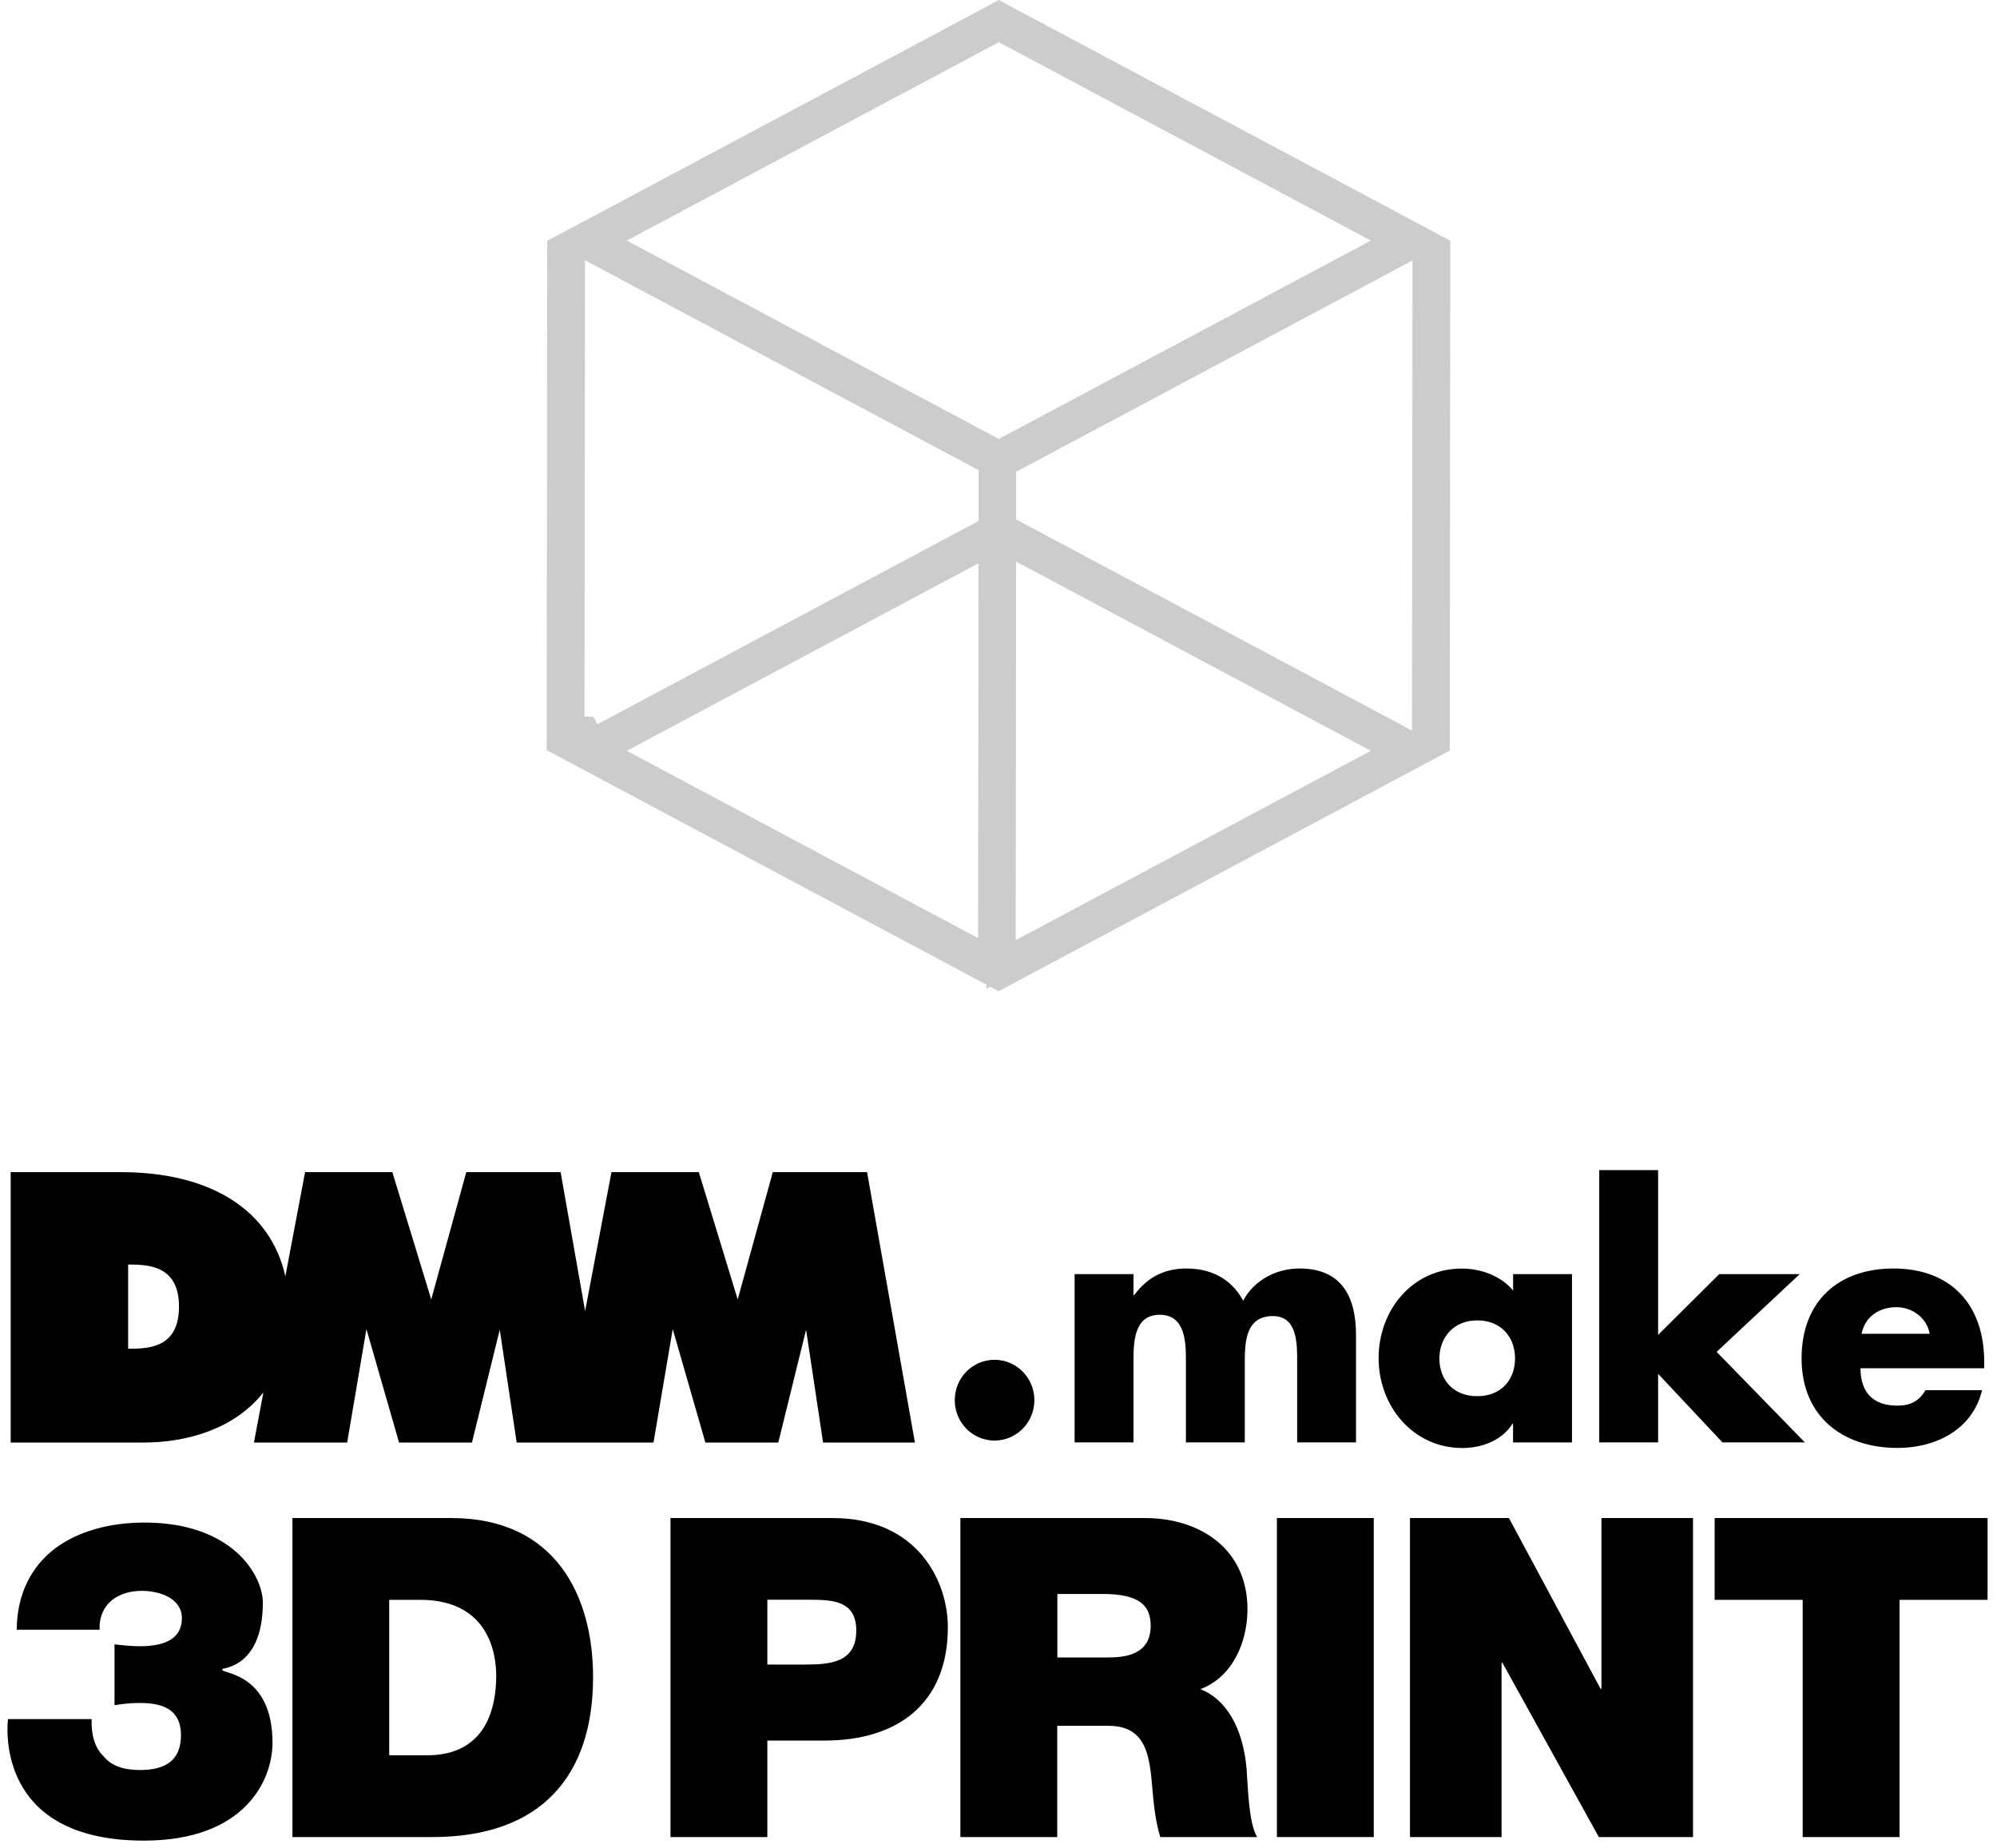
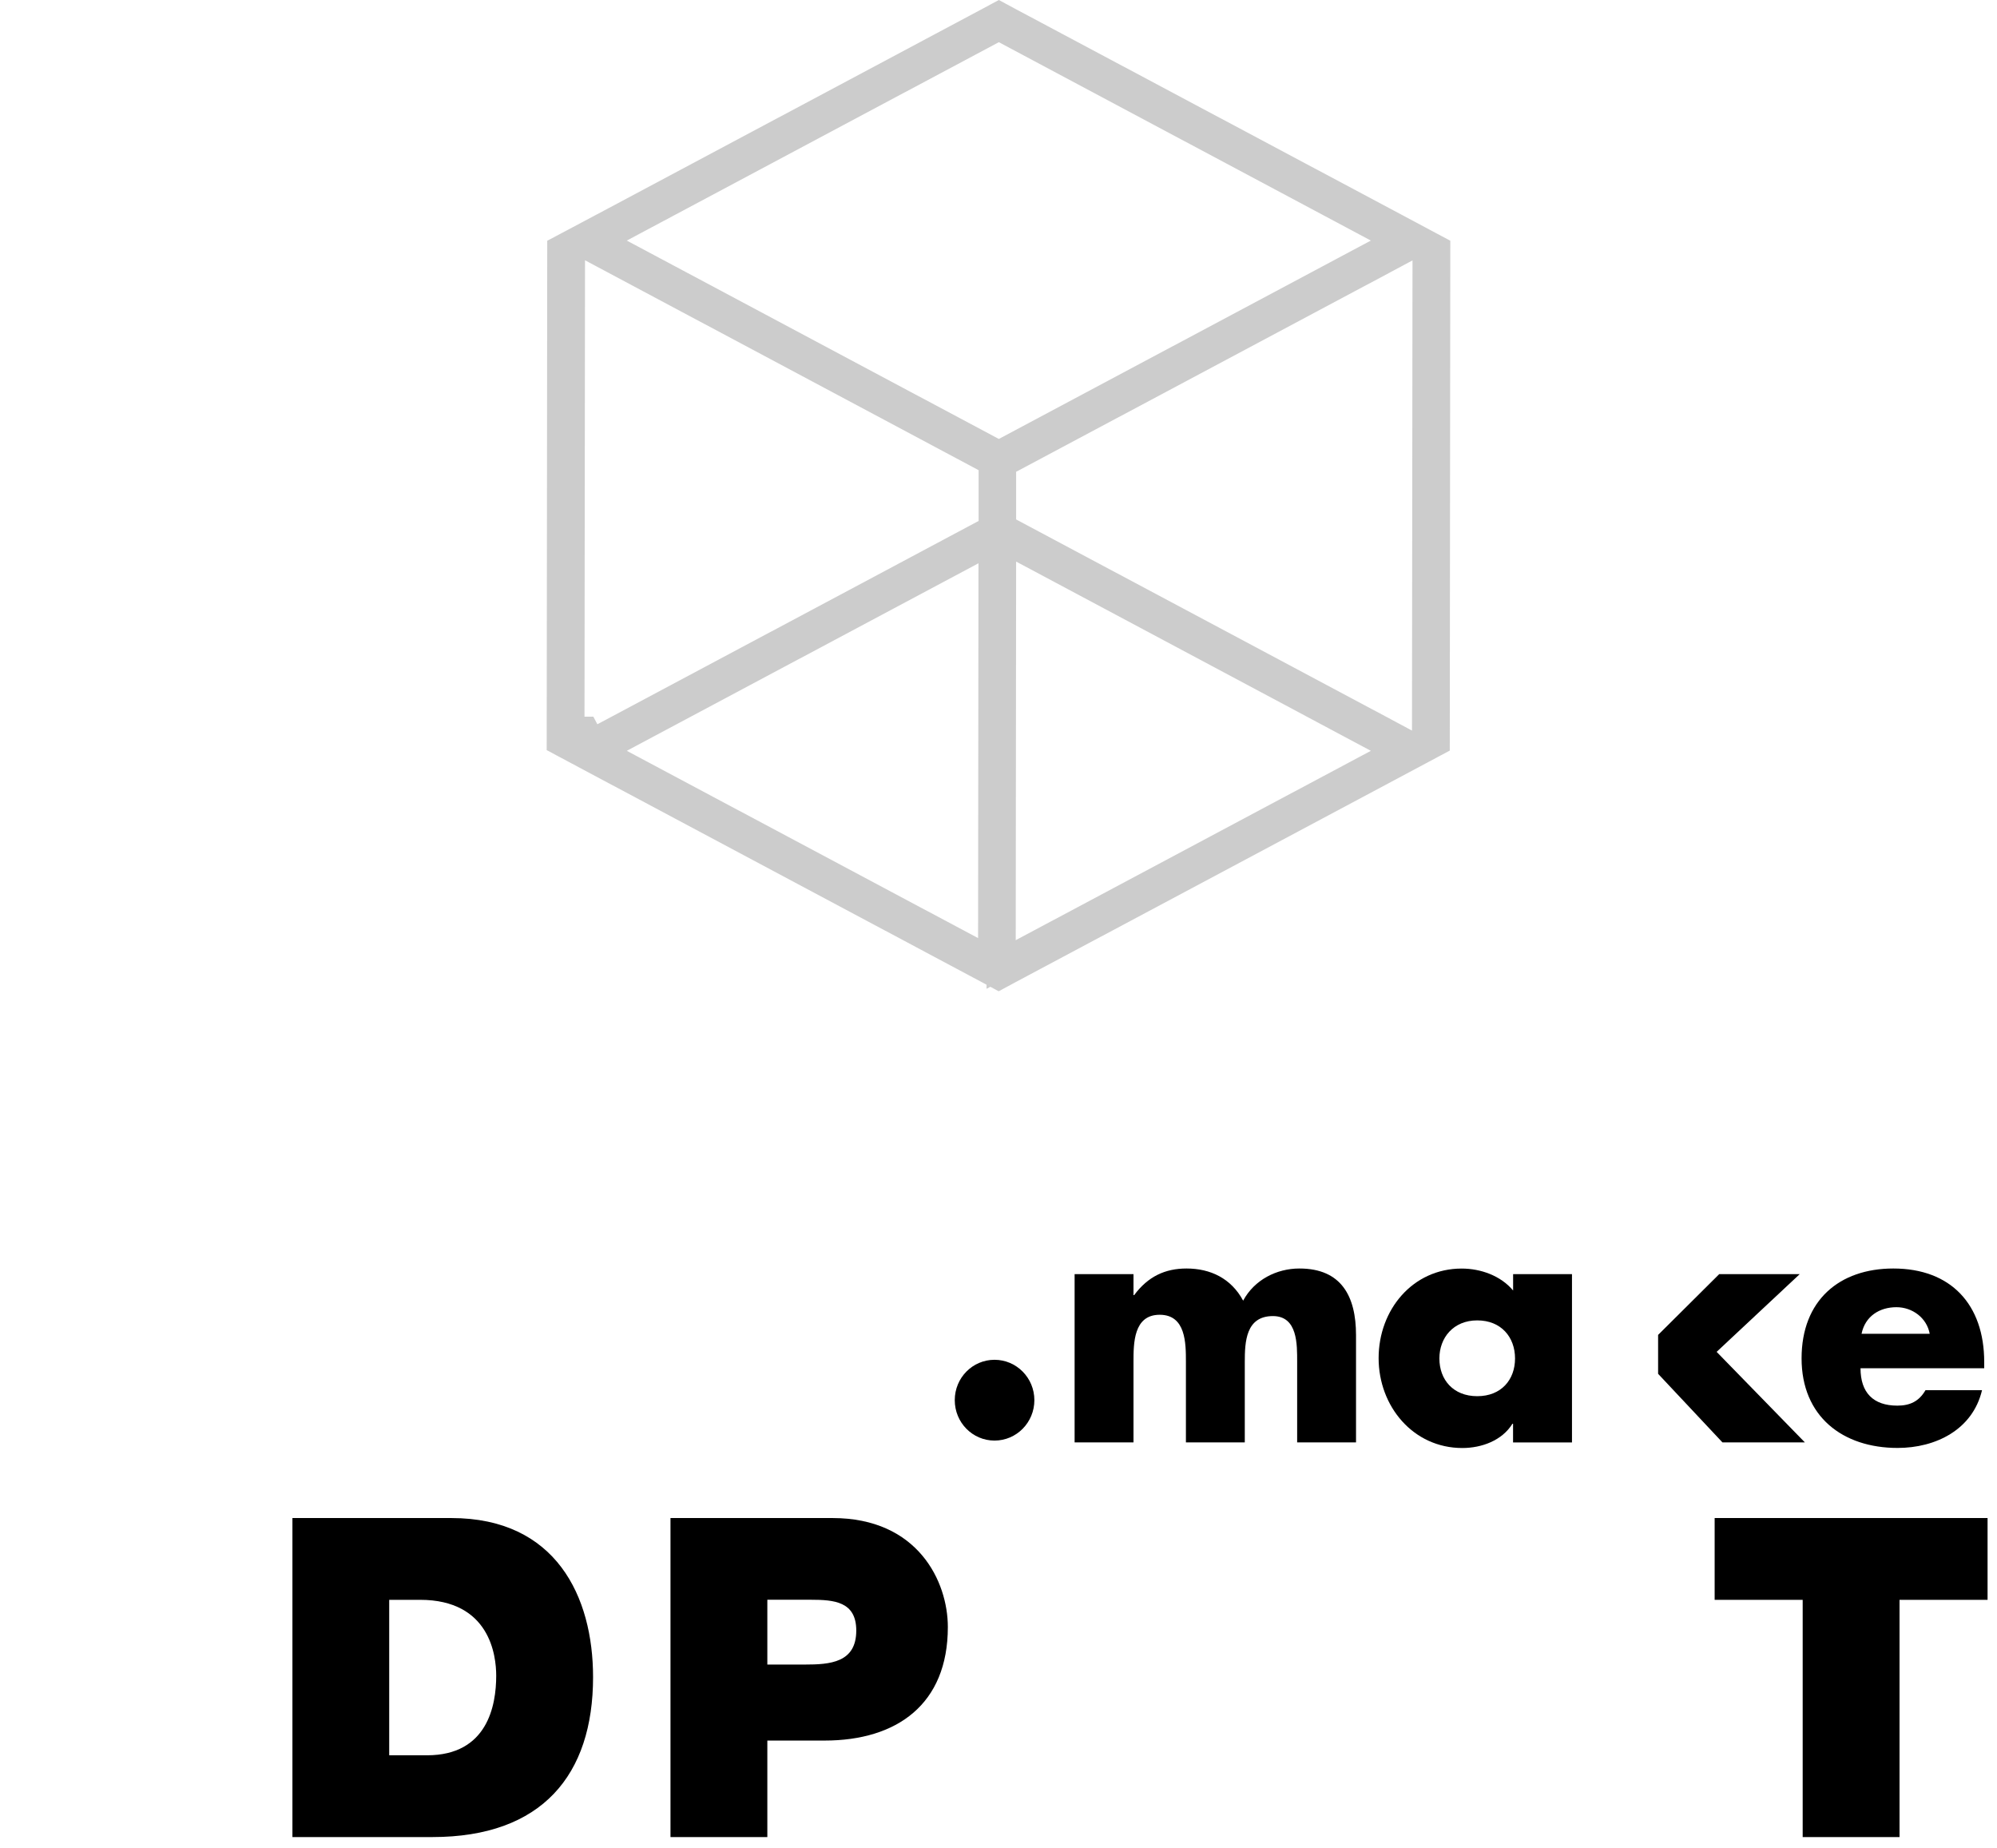
<svg xmlns="http://www.w3.org/2000/svg" width="134" height="124" viewBox="0 0 134 124" fill="none">
  <path d="M41.304 51.68L37.662 49.737L37.697 16.741L38.278 16.433L38.277 17.461L38.242 48.459L38.242 48.459V49.047V49.056L39.224 49.056L39.678 49.911L41.312 49.043L41.313 49.043L66.125 35.813L66.643 35.537V34.95V31.541V30.955L66.125 30.679L41.313 17.449L41.312 17.448L39.714 16.598L38.841 16.134L41.312 14.821L41.313 14.82L66.277 1.511L66.28 1.51L67.022 1.11L67.764 1.51L67.768 1.511L92.731 14.811L92.731 14.811L95.208 16.133L94.319 16.608L92.731 17.457L92.73 17.458L67.818 30.739L67.205 30.98V31.647V34.845V35.404L67.687 35.687L67.731 35.714L67.749 35.724L67.768 35.734L92.73 49.042L92.731 49.043L94.283 49.874L95.192 50.361L92.722 51.68L92.722 51.68L67.759 64.989L67.755 64.99L67.013 65.39L66.271 64.99L66.268 64.989L41.305 51.68L41.304 51.68ZM95.76 16.428L96.338 16.736L96.304 49.383H96.285V49.777L95.722 50.078L95.723 49.013L95.758 17.472L95.76 16.428ZM67.482 1.967L67.022 1.722L66.562 1.967L41.599 15.276L39.98 16.139L41.599 17.002L66.562 30.311L67.022 30.556L67.482 30.311L92.446 17.002L94.065 16.139L92.446 15.276L67.482 1.967ZM66.634 37.789L66.636 36.158L65.196 36.925L41.599 49.507L39.98 50.37L41.599 51.233L65.169 63.797L66.606 64.563L66.608 62.935L66.634 37.789ZM67.178 63.073L67.177 64.705L68.616 63.937L92.446 51.233L94.064 50.37L92.446 49.507L68.643 36.812L67.207 36.046L67.205 37.673L67.178 63.073Z" fill="#CCCCCC" stroke="#CCCCCC" stroke-width="1.956" />
  <g clip-path="url(#clip0_979_10822)">
    <g clip-path="url(#clip1_979_10822)">
-       <path d="M58.181 78.635H51.856L49.5 87.174L46.891 78.635H41.03L39.262 87.957L37.617 78.635H31.288L28.936 87.174L26.327 78.635H20.471L19.148 85.626C18.156 81.175 14.142 78.635 8.097 78.635H0.716V96.775H9.663C12.539 96.775 15.754 95.861 17.674 93.41L17.04 96.775H23.296L24.587 89.164L26.777 96.775H31.669L33.534 89.206L34.669 96.775H43.85L45.141 89.164L47.332 96.775H52.224L54.089 89.206L55.228 96.775H61.392L58.181 78.635ZM8.598 90.483V84.834C9.948 84.834 12.01 84.894 12.01 87.649C12.01 90.403 10.031 90.483 8.598 90.483Z" fill="black" />
      <path d="M76.062 86.885H76.103C77.036 85.631 78.184 85.1 79.617 85.1C81.22 85.1 82.612 85.761 83.416 87.257C84.174 85.85 85.671 85.1 87.191 85.1C90.012 85.1 90.99 86.969 90.99 89.569V96.765H87.04V91.373C87.04 90.208 87.081 88.292 85.414 88.292C83.59 88.292 83.526 90.031 83.526 91.373V96.765H79.576V91.373C79.576 90.119 79.576 88.204 77.817 88.204C76.058 88.204 76.058 90.119 76.058 91.373V96.765H72.107V85.477H76.058V86.885H76.062Z" fill="black" />
      <path d="M105.477 96.77H101.527V95.516H101.485C100.792 96.639 99.423 97.143 98.123 97.143C94.825 97.143 92.506 94.346 92.506 91.112C92.506 87.877 94.784 85.104 98.082 85.104C99.363 85.104 100.709 85.589 101.531 86.577V85.477H105.481V96.77H105.477ZM96.584 91.135C96.584 92.566 97.517 93.666 99.124 93.666C100.732 93.666 101.66 92.566 101.66 91.135C101.66 89.704 100.727 88.581 99.124 88.581C97.521 88.581 96.584 89.746 96.584 91.135Z" fill="black" />
-       <path d="M111.264 89.551L115.361 85.477H120.763L115.187 90.692L121.107 96.765H115.577L111.26 92.165V96.765H107.31V78.5H111.26V89.551H111.264Z" fill="black" />
+       <path d="M111.264 89.551L115.361 85.477H120.763L115.187 90.692L121.107 96.765H115.577L111.26 92.165V96.765V78.5H111.26V89.551H111.264Z" fill="black" />
      <path d="M133.151 91.792H124.842C124.842 93.419 125.687 94.3 127.313 94.3C128.158 94.3 128.764 94.016 129.201 93.265H132.995C132.365 95.926 129.871 97.138 127.331 97.138C123.643 97.138 120.887 95.027 120.887 91.131C120.887 87.234 123.422 85.1 127.046 85.1C130.909 85.1 133.142 87.519 133.142 91.373V91.792H133.151ZM129.485 89.481C129.288 88.404 128.314 87.696 127.253 87.696C126.105 87.696 125.149 88.311 124.911 89.481H129.485Z" fill="black" />
      <path d="M69.407 93.932C69.407 95.428 68.212 96.644 66.733 96.644C65.254 96.644 64.065 95.432 64.065 93.932C64.065 92.431 65.259 91.224 66.733 91.224C68.208 91.224 69.407 92.436 69.407 93.932Z" fill="black" />
-       <path d="M1.12 109.335C1.148 106.879 2.126 105.08 3.692 103.882C5.259 102.712 7.385 102.144 9.691 102.144C15.658 102.144 17.637 105.742 17.637 107.508C17.637 111.885 14.918 111.885 14.918 111.973V112.034C14.918 112.272 18.285 112.272 18.285 116.918C18.285 119.468 16.392 123.481 9.659 123.481C0.413 123.485 0.381 116.89 0.532 115.329H6.145C6.118 116.438 6.379 117.277 6.944 117.818C7.505 118.508 8.364 118.745 9.397 118.745C11.083 118.745 12.144 118.116 12.144 116.406C12.144 114.579 10.757 114.248 9.397 114.248C8.538 114.248 8.125 114.336 7.684 114.397V110.319C8.125 110.347 8.598 110.44 9.397 110.44C10.637 110.44 12.204 110.17 12.204 108.552C12.204 107.233 10.725 106.725 9.517 106.725C7.923 106.725 6.623 107.597 6.683 109.335H1.12Z" fill="black" />
      <path d="M19.617 101.841H30.282C37.315 101.841 39.795 107.117 39.795 112.514C39.795 119.076 36.368 123.243 29.015 123.243H19.622V101.841H19.617ZM26.116 117.757H28.657C32.703 117.757 33.296 114.43 33.296 112.421C33.296 111.074 32.882 107.327 28.183 107.327H26.116V117.757Z" fill="black" />
      <path d="M44.99 101.841H55.862C61.594 101.841 63.601 106.096 63.601 109.154C63.601 114.341 60.175 116.769 55.329 116.769H51.489V123.243H44.99V101.841ZM51.489 111.67H54.002C55.687 111.67 57.456 111.549 57.456 109.391C57.456 107.443 55.977 107.322 54.383 107.322H51.489V111.67Z" fill="black" />
-       <path d="M64.447 101.841H76.825C80.518 101.841 83.706 103.91 83.706 107.956C83.706 110.174 82.7 112.514 80.546 113.32C82.319 114.01 83.412 115.986 83.646 118.657C83.733 119.705 83.765 122.255 84.353 123.243H77.854C77.528 122.162 77.413 121.057 77.321 119.948C77.142 117.911 76.968 115.781 74.395 115.781H70.941V123.243H64.442V101.841H64.447ZM70.946 111.195H74.345C75.557 111.195 77.211 110.985 77.211 109.065C77.211 107.718 76.471 106.935 73.991 106.935H70.95V111.19L70.946 111.195Z" fill="black" />
-       <path d="M85.681 101.841H92.18V123.243H85.681V101.841Z" fill="black" />
-       <path d="M94.606 101.841H101.252L107.397 113.292H107.457V101.841H113.603V123.243H107.283L100.815 111.554H100.756V123.243H94.61V101.841H94.606Z" fill="black" />
      <path d="M120.961 107.327H115.054V101.841H133.367V107.327H127.46V123.243H120.961V107.327Z" fill="black" />
    </g>
  </g>
  <defs>
    <clipPath id="clip0_979_10822">
      <rect width="133" height="44.985" fill="white" transform="translate(0.5 78.5)" />
    </clipPath>
    <clipPath id="clip1_979_10822">
      <rect width="132.867" height="44.985" fill="white" transform="translate(0.5 78.5)" />
    </clipPath>
  </defs>
</svg>